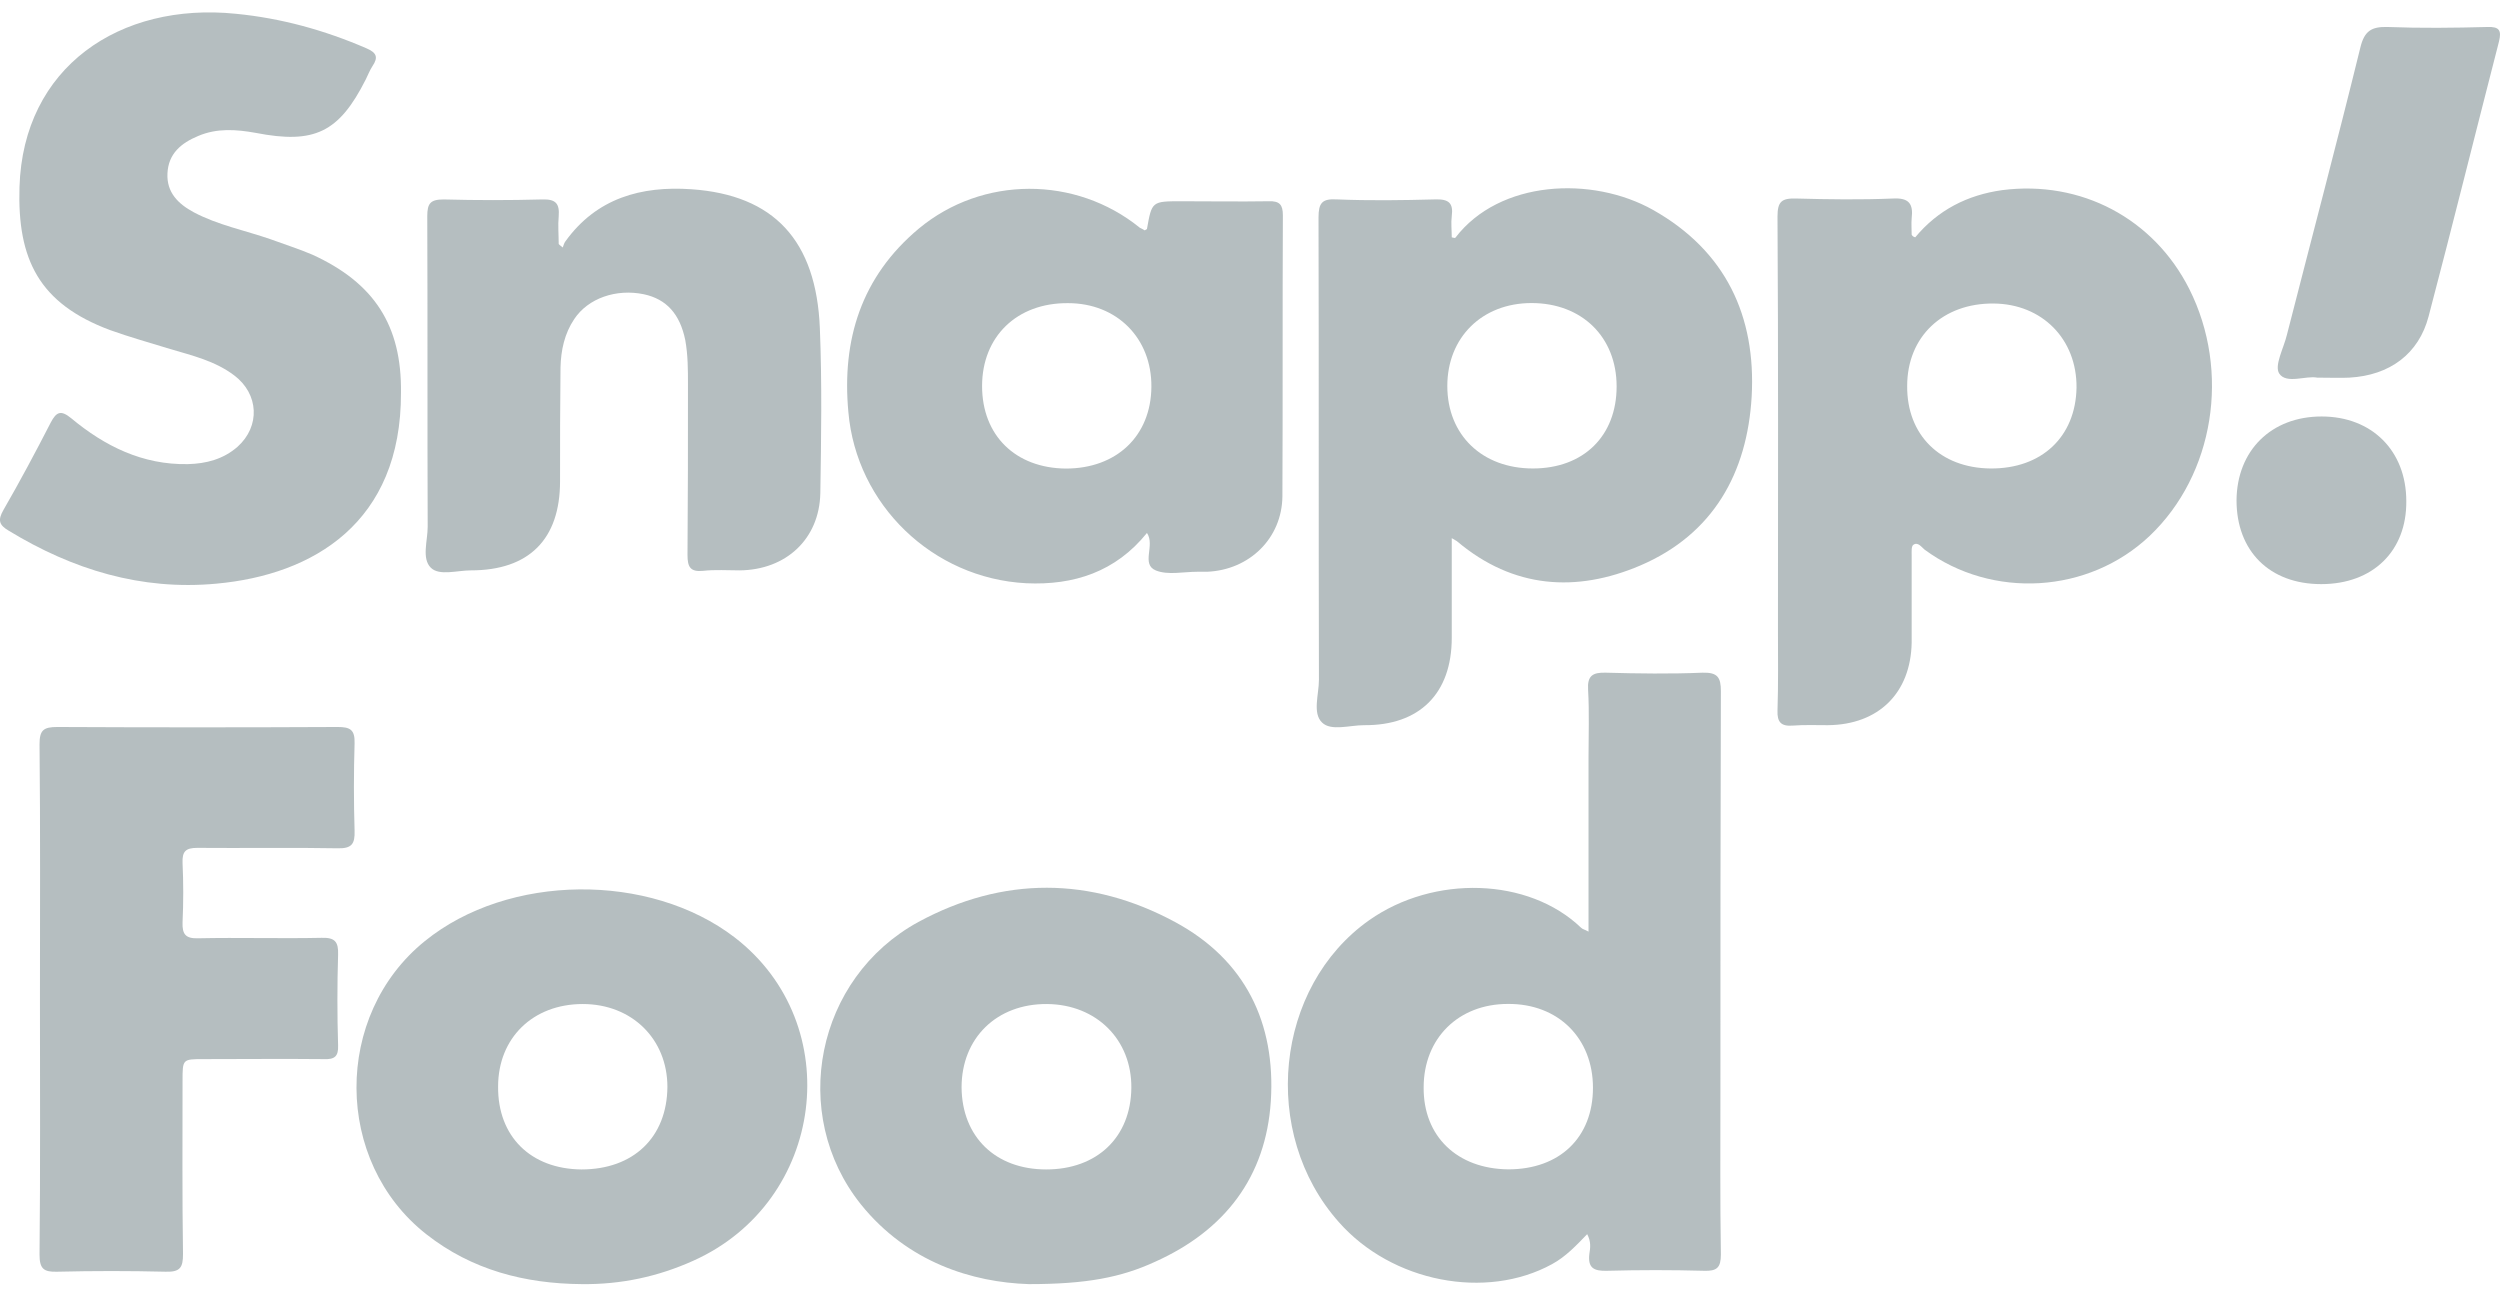
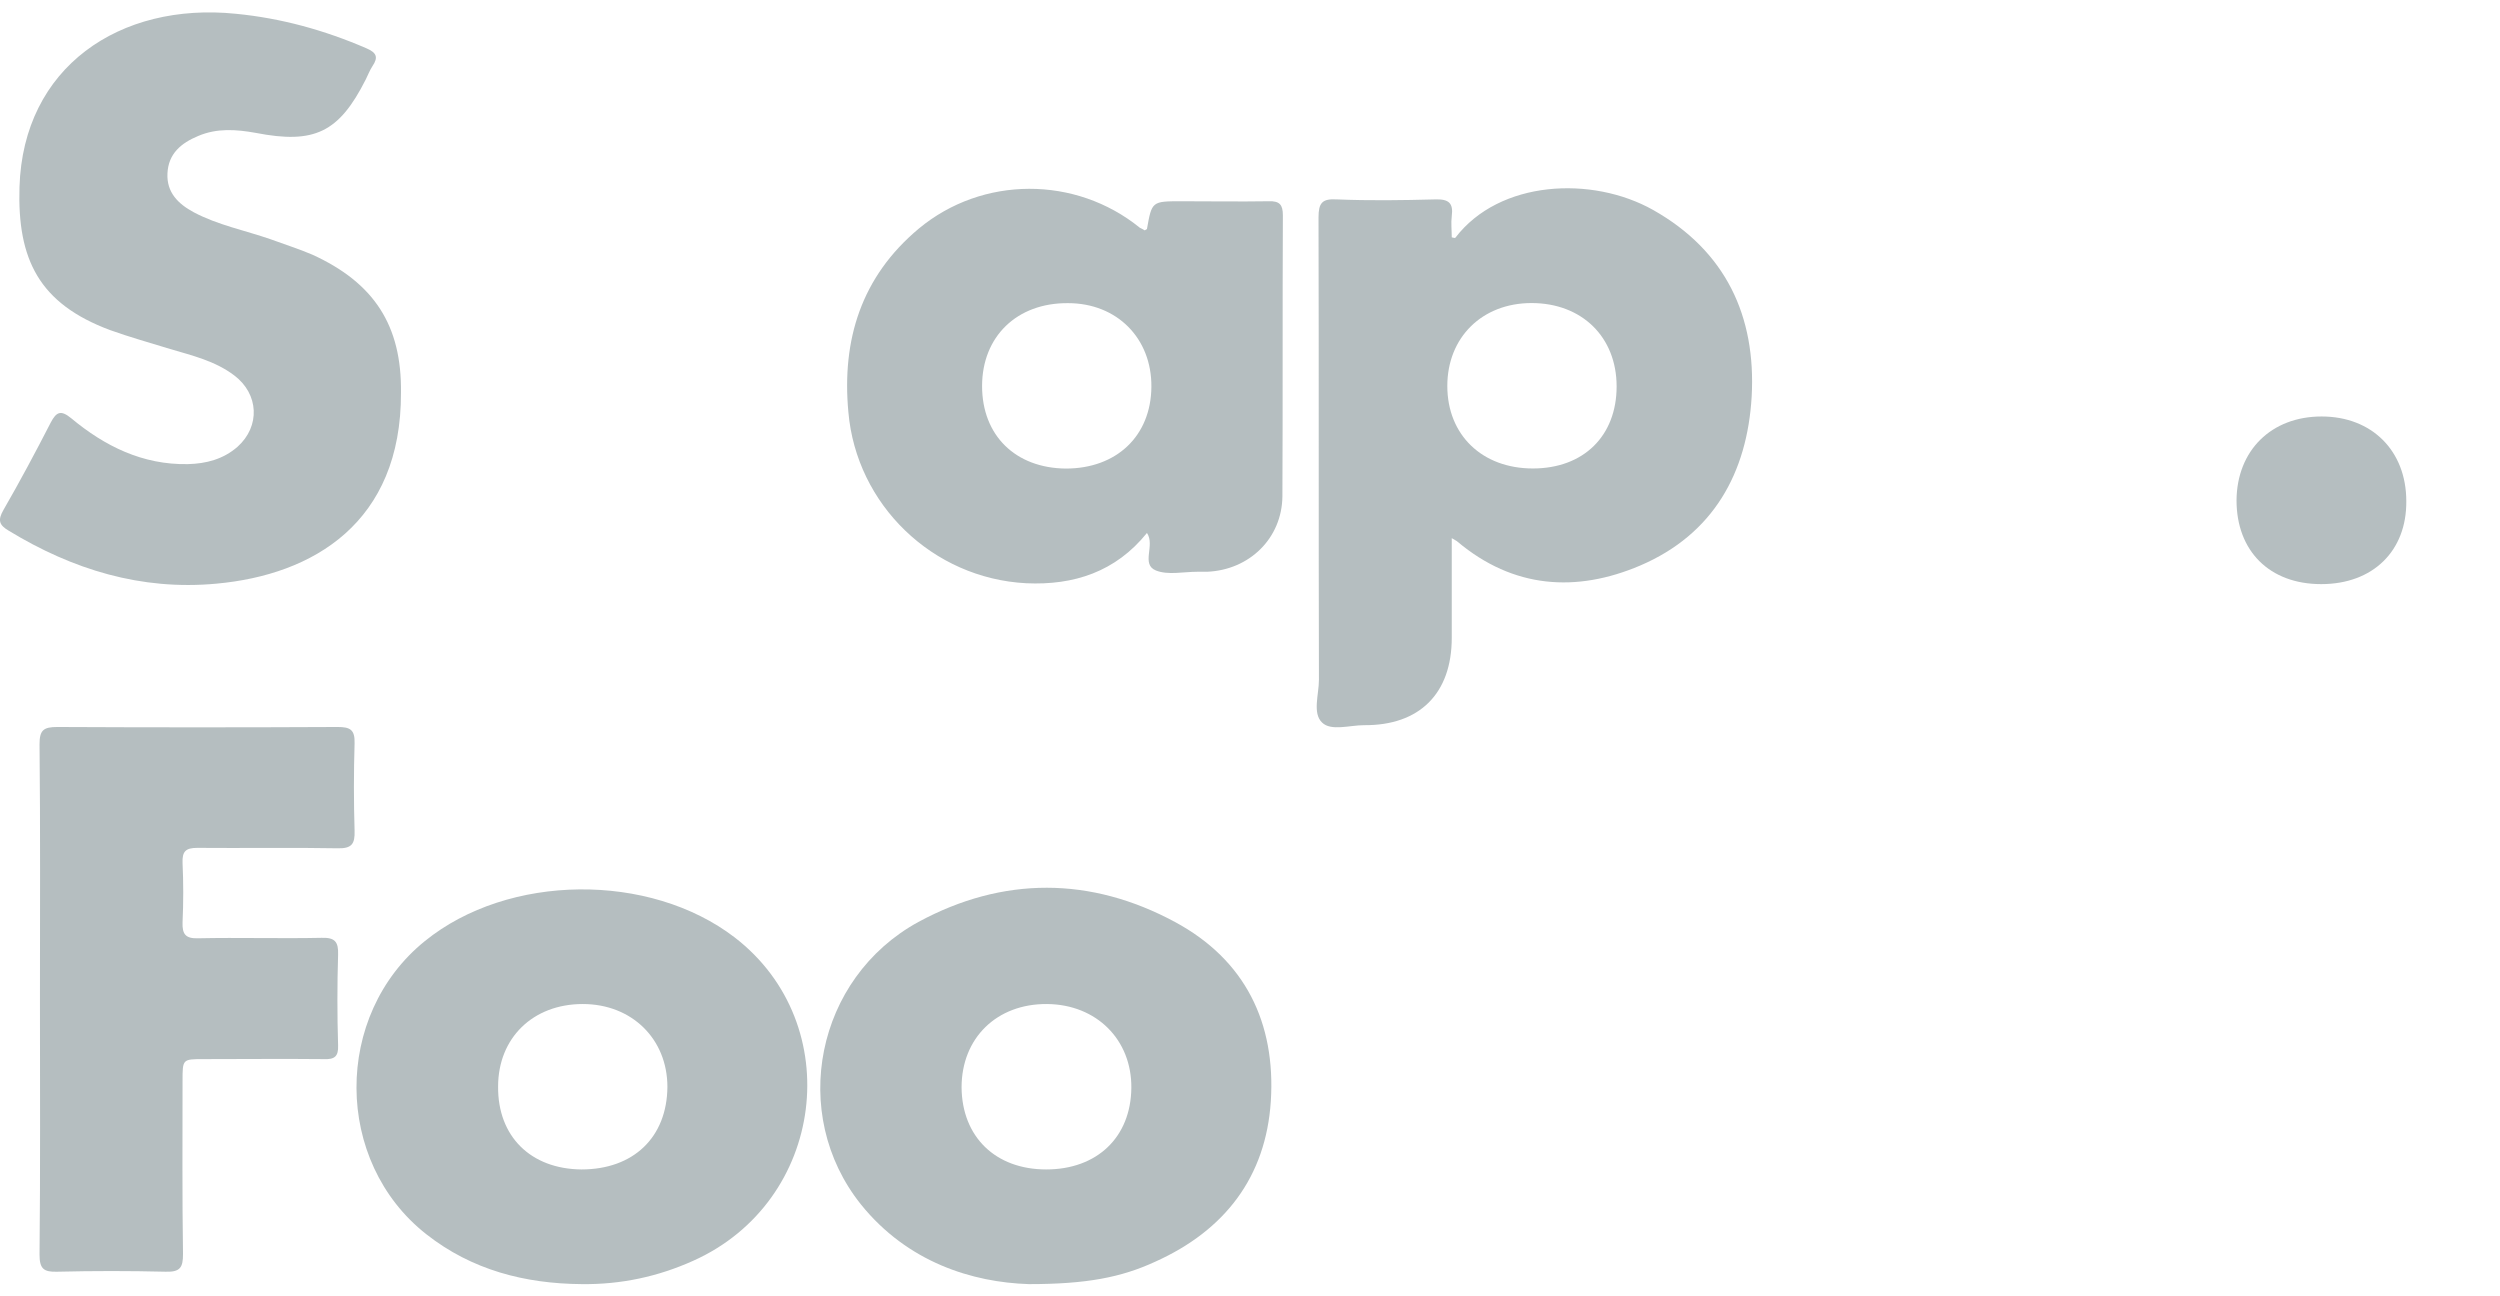
<svg xmlns="http://www.w3.org/2000/svg" width="54" height="28" viewBox="0 0 54 28" fill="none">
-   <path d="M34.312 20.123C34.312 18.836 34.312 17.598 34.312 16.369C34.312 15.883 34.331 15.397 34.303 14.902C34.283 14.597 34.399 14.521 34.688 14.53C35.381 14.549 36.083 14.559 36.776 14.53C37.104 14.521 37.171 14.635 37.171 14.93C37.161 17.798 37.161 20.666 37.161 23.533C37.161 24.724 37.152 25.915 37.171 27.097C37.171 27.383 37.084 27.459 36.805 27.449C36.112 27.43 35.41 27.43 34.717 27.449C34.418 27.459 34.293 27.383 34.331 27.078C34.351 26.954 34.37 26.82 34.283 26.658C34.043 26.906 33.821 27.144 33.523 27.306C32.098 28.087 30.067 27.697 28.922 26.401C27.209 24.477 27.536 21.314 29.576 19.875C30.972 18.894 33.013 18.951 34.149 20.037C34.187 20.075 34.226 20.075 34.312 20.123ZM32.58 25.258C33.687 25.258 34.408 24.572 34.408 23.495C34.408 22.428 33.658 21.676 32.57 21.685C31.502 21.685 30.751 22.428 30.751 23.486C30.741 24.543 31.473 25.248 32.58 25.258Z" fill="#B5BEC0" />
-   <path d="M41.369 5.126C41.859 4.536 42.495 4.212 43.246 4.107C44.949 3.888 46.518 4.717 47.288 6.241C48.184 8.023 47.827 10.252 46.432 11.576C45.113 12.825 43.034 12.948 41.571 11.872C41.503 11.815 41.426 11.7 41.33 11.767C41.282 11.796 41.292 11.919 41.292 11.996C41.292 12.624 41.292 13.253 41.292 13.882C41.272 14.968 40.579 15.654 39.482 15.664C39.232 15.664 38.972 15.654 38.721 15.673C38.471 15.692 38.385 15.597 38.394 15.349C38.413 14.778 38.404 14.206 38.404 13.634C38.404 10.652 38.413 7.67 38.394 4.679C38.394 4.355 38.481 4.279 38.798 4.288C39.492 4.307 40.194 4.317 40.887 4.288C41.234 4.269 41.33 4.402 41.292 4.717C41.282 4.831 41.292 4.955 41.292 5.069C41.311 5.107 41.34 5.117 41.369 5.126ZM42.995 10.119C44.102 10.128 44.834 9.433 44.853 8.375C44.863 7.327 44.112 6.565 43.063 6.556C41.965 6.546 41.195 7.27 41.195 8.337C41.186 9.395 41.908 10.109 42.995 10.119Z" fill="#B5BEC0" />
  <path d="M31.358 11.624C31.358 12.377 31.358 13.082 31.358 13.777C31.358 14.978 30.665 15.674 29.462 15.664C29.154 15.664 28.749 15.797 28.557 15.607C28.345 15.407 28.489 14.997 28.489 14.683C28.48 11.358 28.489 8.023 28.48 4.698C28.48 4.384 28.557 4.288 28.875 4.307C29.587 4.336 30.29 4.326 31.002 4.307C31.291 4.298 31.396 4.384 31.358 4.669C31.339 4.822 31.358 4.974 31.358 5.127C31.396 5.136 31.435 5.146 31.435 5.136C32.388 3.888 34.39 3.793 35.709 4.536C37.278 5.422 37.932 6.832 37.836 8.566C37.74 10.214 37.008 11.539 35.43 12.215C34.044 12.806 32.686 12.71 31.483 11.701C31.464 11.681 31.435 11.672 31.358 11.624ZM33.11 10.119C34.207 10.119 34.919 9.414 34.919 8.347C34.919 7.28 34.169 6.546 33.081 6.546C32.013 6.546 31.262 7.289 31.262 8.337C31.262 9.395 32.013 10.119 33.11 10.119Z" fill="#B5BEC0" />
  <path d="M8.661 8.482C8.67 11.292 6.764 12.416 4.675 12.607C3.049 12.759 1.566 12.302 0.19 11.464C-0.022 11.34 -0.051 11.235 0.074 11.016C0.431 10.397 0.767 9.768 1.095 9.129C1.22 8.891 1.316 8.853 1.538 9.034C2.259 9.634 3.078 10.044 4.059 10.025C4.454 10.015 4.82 9.92 5.128 9.653C5.628 9.206 5.59 8.51 5.061 8.11C4.647 7.796 4.156 7.681 3.674 7.538C3.241 7.405 2.798 7.281 2.375 7.129C0.844 6.557 0.373 5.604 0.421 4.042C0.498 1.45 2.587 0.04 5.099 0.298C6.071 0.393 7.005 0.65 7.91 1.041C8.131 1.136 8.179 1.231 8.044 1.431C7.987 1.517 7.948 1.622 7.9 1.717C7.323 2.86 6.793 3.118 5.523 2.87C5.099 2.794 4.685 2.765 4.281 2.937C3.915 3.089 3.636 3.318 3.617 3.746C3.597 4.156 3.848 4.404 4.185 4.585C4.704 4.861 5.292 4.976 5.84 5.166C6.148 5.28 6.456 5.376 6.745 5.5C8.083 6.109 8.68 7.033 8.661 8.482Z" fill="#B5BEC0" />
  <path d="M24.726 4.976C24.755 4.957 24.774 4.948 24.774 4.948C24.88 4.347 24.88 4.347 25.525 4.347C26.151 4.347 26.776 4.357 27.402 4.347C27.642 4.338 27.71 4.424 27.71 4.652C27.7 6.672 27.71 8.692 27.7 10.721C27.691 11.626 26.988 12.312 26.074 12.35C26.006 12.35 25.929 12.35 25.862 12.35C25.563 12.35 25.227 12.427 24.967 12.322C24.639 12.188 24.957 11.779 24.774 11.512C24.1 12.35 23.195 12.646 22.166 12.598C20.144 12.493 18.498 10.902 18.325 8.901C18.18 7.339 18.604 5.976 19.846 4.938C21.222 3.795 23.234 3.795 24.62 4.919C24.659 4.938 24.697 4.957 24.726 4.976ZM23.022 10.121C24.119 10.121 24.861 9.416 24.87 8.358C24.88 7.31 24.129 6.548 23.07 6.548C21.963 6.539 21.213 7.272 21.213 8.339C21.213 9.406 21.934 10.111 23.022 10.121Z" fill="#B5BEC0" />
  <path d="M22.223 27.737C21.01 27.699 19.605 27.27 18.594 26.013C17.035 24.06 17.622 21.125 19.836 19.915C21.665 18.924 23.561 18.934 25.38 19.915C26.901 20.735 27.556 22.097 27.45 23.784C27.344 25.422 26.458 26.575 24.957 27.251C24.215 27.594 23.465 27.737 22.223 27.737ZM22.598 25.26C23.696 25.26 24.427 24.565 24.437 23.498C24.447 22.459 23.686 21.697 22.618 21.687C21.53 21.678 20.77 22.421 20.77 23.488C20.779 24.555 21.501 25.26 22.598 25.26Z" fill="#B5BEC0" />
  <path d="M12.568 27.737C11.336 27.728 10.191 27.432 9.209 26.66C7.207 25.088 7.197 21.925 9.18 20.325C10.98 18.867 14.031 18.838 15.87 20.249C18.305 22.125 17.824 25.956 14.975 27.232C14.214 27.575 13.415 27.747 12.568 27.737ZM12.559 25.26C13.685 25.26 14.407 24.564 14.416 23.478C14.416 22.44 13.646 21.687 12.588 21.687C11.51 21.687 10.759 22.421 10.759 23.469C10.749 24.545 11.461 25.25 12.559 25.26Z" fill="#B5BEC0" />
  <path d="M0.863 21.572C0.863 19.743 0.873 17.913 0.854 16.075C0.854 15.77 0.94 15.703 1.239 15.703C3.26 15.713 5.272 15.713 7.293 15.703C7.563 15.703 7.668 15.76 7.659 16.056C7.64 16.684 7.64 17.313 7.659 17.942C7.668 18.228 7.601 18.333 7.283 18.323C6.273 18.304 5.262 18.323 4.261 18.314C4.011 18.314 3.934 18.39 3.943 18.638C3.963 19.066 3.963 19.495 3.943 19.924C3.934 20.181 4.011 20.276 4.28 20.267C5.166 20.248 6.061 20.276 6.947 20.257C7.235 20.248 7.312 20.343 7.303 20.619C7.283 21.277 7.283 21.924 7.303 22.582C7.312 22.82 7.226 22.887 6.995 22.877C6.128 22.868 5.262 22.877 4.396 22.877C3.943 22.877 3.943 22.877 3.943 23.344C3.943 24.592 3.934 25.84 3.953 27.088C3.953 27.374 3.895 27.479 3.578 27.469C2.798 27.45 2.018 27.45 1.239 27.469C0.94 27.479 0.854 27.403 0.854 27.098C0.873 25.259 0.863 23.411 0.863 21.572Z" fill="#B5BEC0" />
-   <path d="M12.155 5.346C12.174 5.298 12.184 5.251 12.213 5.213C12.886 4.279 13.849 4.012 14.937 4.088C16.718 4.212 17.632 5.194 17.709 7.09C17.757 8.281 17.738 9.471 17.719 10.653C17.699 11.644 16.977 12.311 15.976 12.32C15.716 12.32 15.447 12.301 15.187 12.33C14.908 12.358 14.85 12.244 14.85 11.987C14.86 10.767 14.86 9.538 14.86 8.309C14.86 7.985 14.86 7.671 14.802 7.347C14.687 6.785 14.398 6.461 13.907 6.356C13.31 6.232 12.704 6.442 12.405 6.89C12.193 7.204 12.116 7.566 12.107 7.938C12.097 8.757 12.097 9.576 12.097 10.396C12.097 11.653 11.423 12.32 10.172 12.32C9.874 12.32 9.489 12.444 9.306 12.263C9.104 12.063 9.238 11.682 9.238 11.377C9.229 9.138 9.238 6.909 9.229 4.67C9.229 4.393 9.296 4.308 9.585 4.308C10.297 4.327 11 4.327 11.712 4.308C12.011 4.298 12.088 4.403 12.068 4.67C12.049 4.87 12.068 5.07 12.068 5.27C12.088 5.298 12.126 5.317 12.155 5.346Z" fill="#B5BEC0" />
-   <path d="M50.051 8.157C49.811 8.109 49.387 8.3 49.233 8.071C49.118 7.9 49.329 7.519 49.397 7.233C49.926 5.165 50.475 3.098 50.985 1.021C51.072 0.668 51.226 0.573 51.572 0.583C52.294 0.611 53.016 0.602 53.728 0.583C53.988 0.573 54.036 0.659 53.978 0.897C53.468 2.879 52.977 4.861 52.458 6.833C52.246 7.643 51.62 8.109 50.744 8.157C50.552 8.167 50.33 8.157 50.051 8.157Z" fill="#B5BEC0" />
  <path d="M50.138 12.617C49.021 12.617 48.309 11.902 48.309 10.806C48.318 9.73 49.059 8.996 50.147 8.996C51.235 8.996 51.976 9.739 51.976 10.825C51.986 11.902 51.254 12.617 50.138 12.617Z" fill="#B5BEC0" />
</svg>